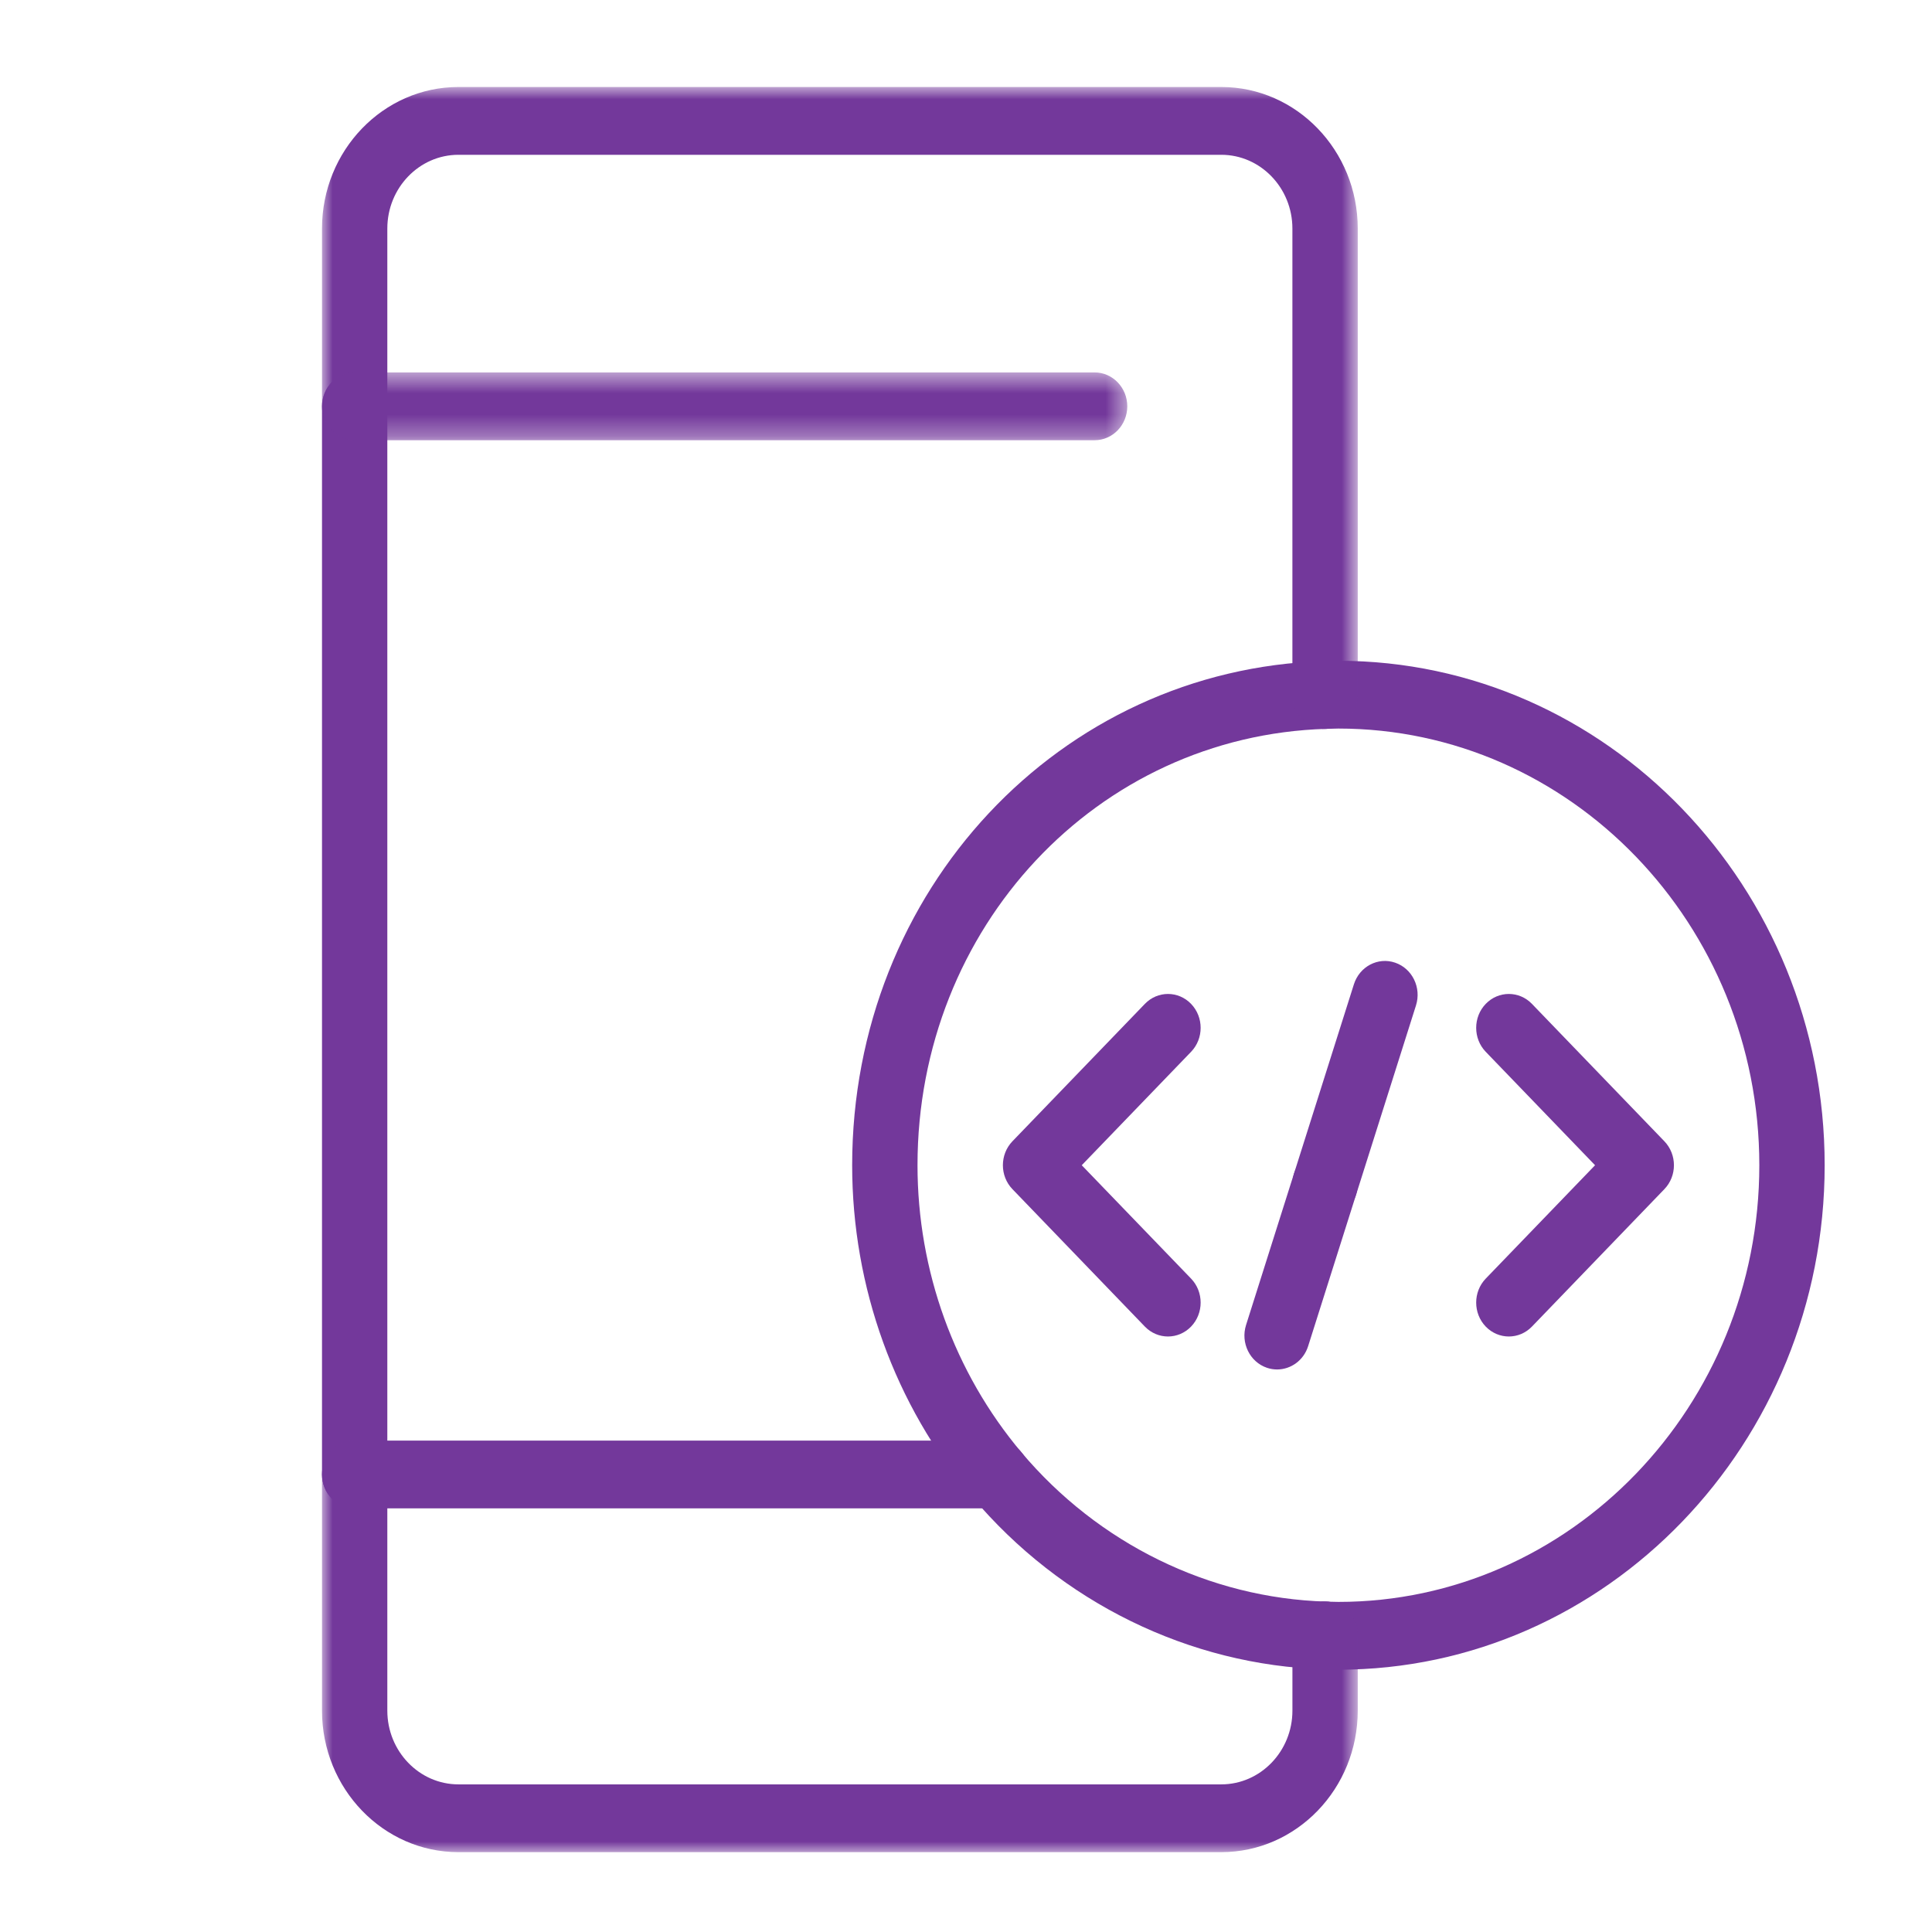
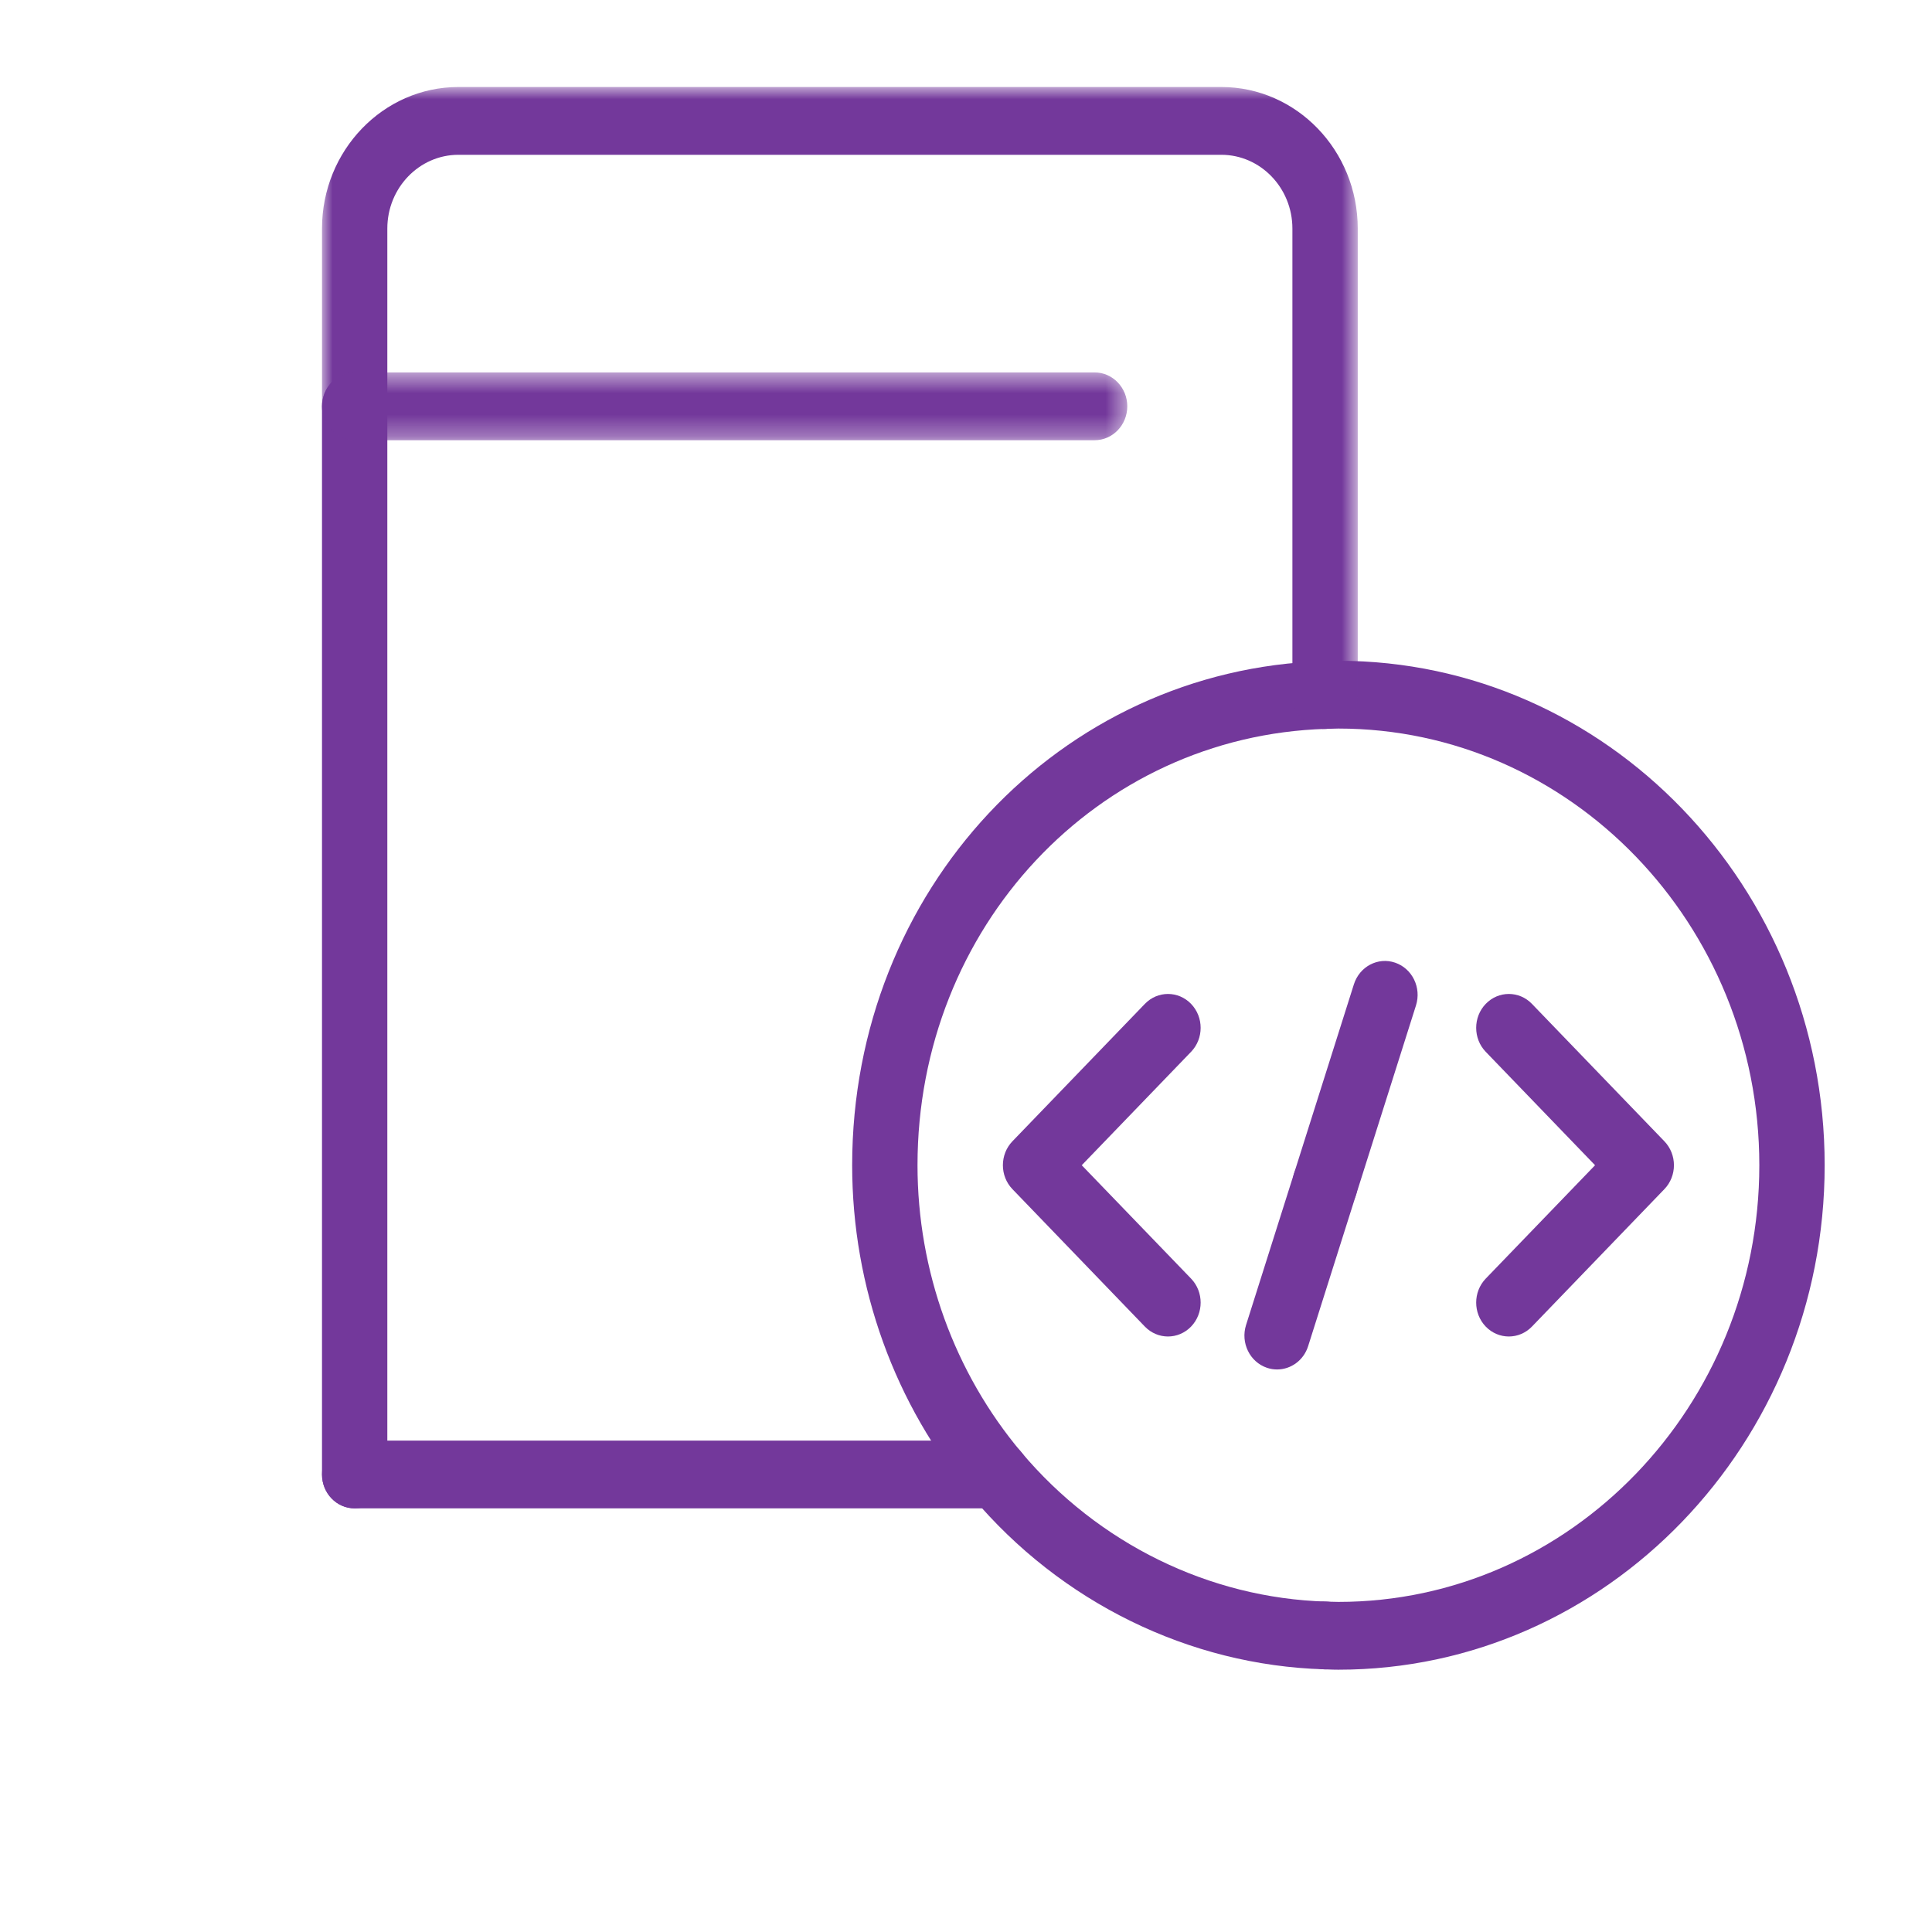
<svg xmlns="http://www.w3.org/2000/svg" xmlns:xlink="http://www.w3.org/1999/xlink" width="90px" height="90px" viewBox="0 0 90 90" version="1.1">
  <title>Custom Mobile App</title>
  <desc>Created with Sketch.</desc>
  <defs>
-     <polygon id="path-1" points="0 0.825 48.249 0.825 48.249 19.997 0 19.997" />
    <polygon id="path-3" points="0 0.92 48.249 0.92 48.249 30.822 0 30.822" />
    <polygon id="path-5" points="0 0.534 37.513 0.534 37.513 3.692 0 3.692" />
  </defs>
  <g id="Custom-Mobile-App" stroke="none" stroke-width="1" fill="none" fill-rule="evenodd">
    <g id="Group-28" transform="translate(15, 3)">
      <path d="M31.43,67.265 C31.005,67.265 30.584,67.082 30.283,66.725 C26.681,62.445 24.697,56.959 24.697,51.28 C24.697,38.483 34.355,28.168 46.682,27.798 C46.699,27.797 46.713,27.797 46.728,27.797 C47.549,27.797 48.224,28.475 48.248,29.329 C48.273,30.201 47.611,30.929 46.772,30.953 C36.1,31.275 27.741,40.204 27.741,51.28 C27.741,56.195 29.458,60.943 32.576,64.649 C33.129,65.306 33.063,66.302 32.43,66.876 C32.142,67.137 31.785,67.265 31.43,67.265" id="Fill-1" fill="#73389B" />
      <path d="M47.348,74.781 C47.182,74.781 47.018,74.776 46.853,74.769 L46.684,74.763 C45.844,74.739 45.181,74.013 45.207,73.14 C45.23,72.269 45.946,71.558 46.771,71.608 L46.957,71.614 C47.087,71.618 47.217,71.623 47.348,71.623 C58.16,71.623 66.956,62.497 66.956,51.281 C66.956,40.064 58.16,30.939 47.348,30.939 C47.208,30.939 47.071,30.944 46.932,30.949 L46.771,30.953 C45.945,31.007 45.23,30.292 45.207,29.42 C45.181,28.549 45.844,27.823 46.684,27.797 L46.833,27.792 C47.004,27.787 47.176,27.782 47.348,27.782 C59.839,27.782 70,38.322 70,51.281 C70,64.238 59.839,74.781 47.348,74.781" id="Fill-3" fill="#73389B" />
      <path d="M46.728,74.765 C46.713,74.765 46.699,74.765 46.683,74.763 C40.402,74.575 34.423,71.645 30.283,66.725 C29.73,66.068 29.796,65.071 30.429,64.497 C31.062,63.923 32.023,63.992 32.576,64.649 C36.16,68.908 41.335,71.445 46.771,71.608 C47.611,71.632 48.272,72.36 48.248,73.231 C48.224,74.087 47.549,74.765 46.728,74.765" id="Fill-5" fill="#73389B" />
      <path d="M55.288,59.259 C54.898,59.259 54.509,59.105 54.211,58.797 C53.618,58.18 53.618,57.18 54.211,56.563 L59.304,51.281 L54.211,45.997 C53.618,45.38 53.618,44.382 54.211,43.765 C54.806,43.148 55.77,43.148 56.364,43.765 L62.532,50.164 C63.127,50.781 63.127,51.781 62.532,52.396 L56.364,58.797 C56.067,59.105 55.677,59.259 55.288,59.259" id="Fill-7" fill="#73389B" />
      <path d="M39.409,59.259 C39.019,59.259 38.63,59.105 38.332,58.797 L32.164,52.396 C31.57,51.781 31.57,50.781 32.164,50.164 L38.332,43.765 C38.927,43.148 39.891,43.148 40.485,43.765 C41.079,44.382 41.079,45.38 40.485,45.997 L35.392,51.281 L40.485,56.563 C41.079,57.18 41.079,58.18 40.485,58.797 C40.188,59.105 39.798,59.259 39.409,59.259" id="Fill-9" fill="#73389B" />
      <path d="M46.727,53.735 C46.57,53.735 46.411,53.711 46.252,53.656 C45.454,53.385 45.019,52.492 45.281,51.664 L48.07,42.852 C48.333,42.024 49.193,41.57 49.991,41.845 C50.789,42.117 51.224,43.009 50.962,43.837 L48.173,52.649 C47.963,53.314 47.367,53.735 46.727,53.735" id="Fill-11" fill="#73389B" />
      <path d="M44.492,60.795 C44.335,60.795 44.175,60.771 44.017,60.716 C43.219,60.445 42.784,59.552 43.046,58.724 L45.281,51.664 C45.544,50.835 46.404,50.383 47.202,50.657 C48,50.928 48.435,51.821 48.173,52.649 L45.938,59.709 C45.728,60.374 45.132,60.795 44.492,60.795" id="Fill-13" fill="#73389B" />
      <path d="M1.522,67.265 C0.682,67.265 0,66.558 0,65.687 L0,15.929 C0,15.057 0.682,14.35 1.522,14.35 C2.362,14.35 3.043,15.057 3.043,15.929 L3.043,65.687 C3.043,66.558 2.362,67.265 1.522,67.265" id="Fill-15" fill="#73389B" />
      <g id="Group-19" transform="translate(0, 63.283)">
        <mask id="mask-2" fill="white">
          <use xlink:href="#path-1" />
        </mask>
        <g id="Clip-18" />
        <path d="M41.892,19.997 L6.356,19.997 C2.852,19.997 -0,17.039 -0,13.404 L-0,2.404 C-0,1.532 0.682,0.825 1.522,0.825 C2.362,0.825 3.043,1.532 3.043,2.404 L3.043,13.404 C3.043,15.298 4.53,16.84 6.356,16.84 L41.892,16.84 C43.719,16.84 45.206,15.298 45.206,13.404 L45.206,9.903 C45.206,9.032 45.887,8.324 46.727,8.324 C47.567,8.324 48.249,9.032 48.249,9.903 L48.249,13.404 C48.249,17.039 45.397,19.997 41.892,19.997" id="Fill-17" fill="#73389B" mask="url(#mask-2)" />
      </g>
      <g id="Group-22" transform="translate(0, 0.133)">
        <mask id="mask-4" fill="white">
          <use xlink:href="#path-3" />
        </mask>
        <g id="Clip-21" />
        <path d="M46.727,30.822 C45.887,30.822 45.205,30.114 45.205,29.243 L45.205,7.513 C45.205,5.62 43.719,4.078 41.892,4.078 L6.355,4.078 C4.529,4.078 3.043,5.62 3.043,7.513 L3.043,15.796 C3.043,16.668 2.362,17.375 1.521,17.375 C0.681,17.375 -0,16.668 -0,15.796 L-0,7.513 C-0,3.878 2.851,0.92 6.355,0.92 L41.892,0.92 C45.397,0.92 48.249,3.878 48.249,7.513 L48.249,29.243 C48.249,30.114 47.567,30.822 46.727,30.822" id="Fill-20" fill="#73389B" mask="url(#mask-4)" />
      </g>
      <g id="Group-25" transform="translate(0, 13.815)">
        <mask id="mask-6" fill="white">
          <use xlink:href="#path-5" />
        </mask>
        <g id="Clip-24" />
        <path d="M35.992,3.692 L1.521,3.692 C0.681,3.692 -0.001,2.985 -0.001,2.113 C-0.001,1.242 0.681,0.534 1.521,0.534 L35.992,0.534 C36.832,0.534 37.513,1.242 37.513,2.113 C37.513,2.985 36.832,3.692 35.992,3.692" id="Fill-23" fill="#73389B" mask="url(#mask-6)" />
      </g>
      <path d="M31.429,67.265 L1.522,67.265 C0.681,67.265 0.001,66.558 0.001,65.687 C0.001,64.815 0.681,64.108 1.522,64.108 L31.429,64.108 C32.269,64.108 32.951,64.815 32.951,65.687 C32.951,66.558 32.269,67.265 31.429,67.265" id="Fill-26" fill="#73389B" />
    </g>
  </g>
</svg>